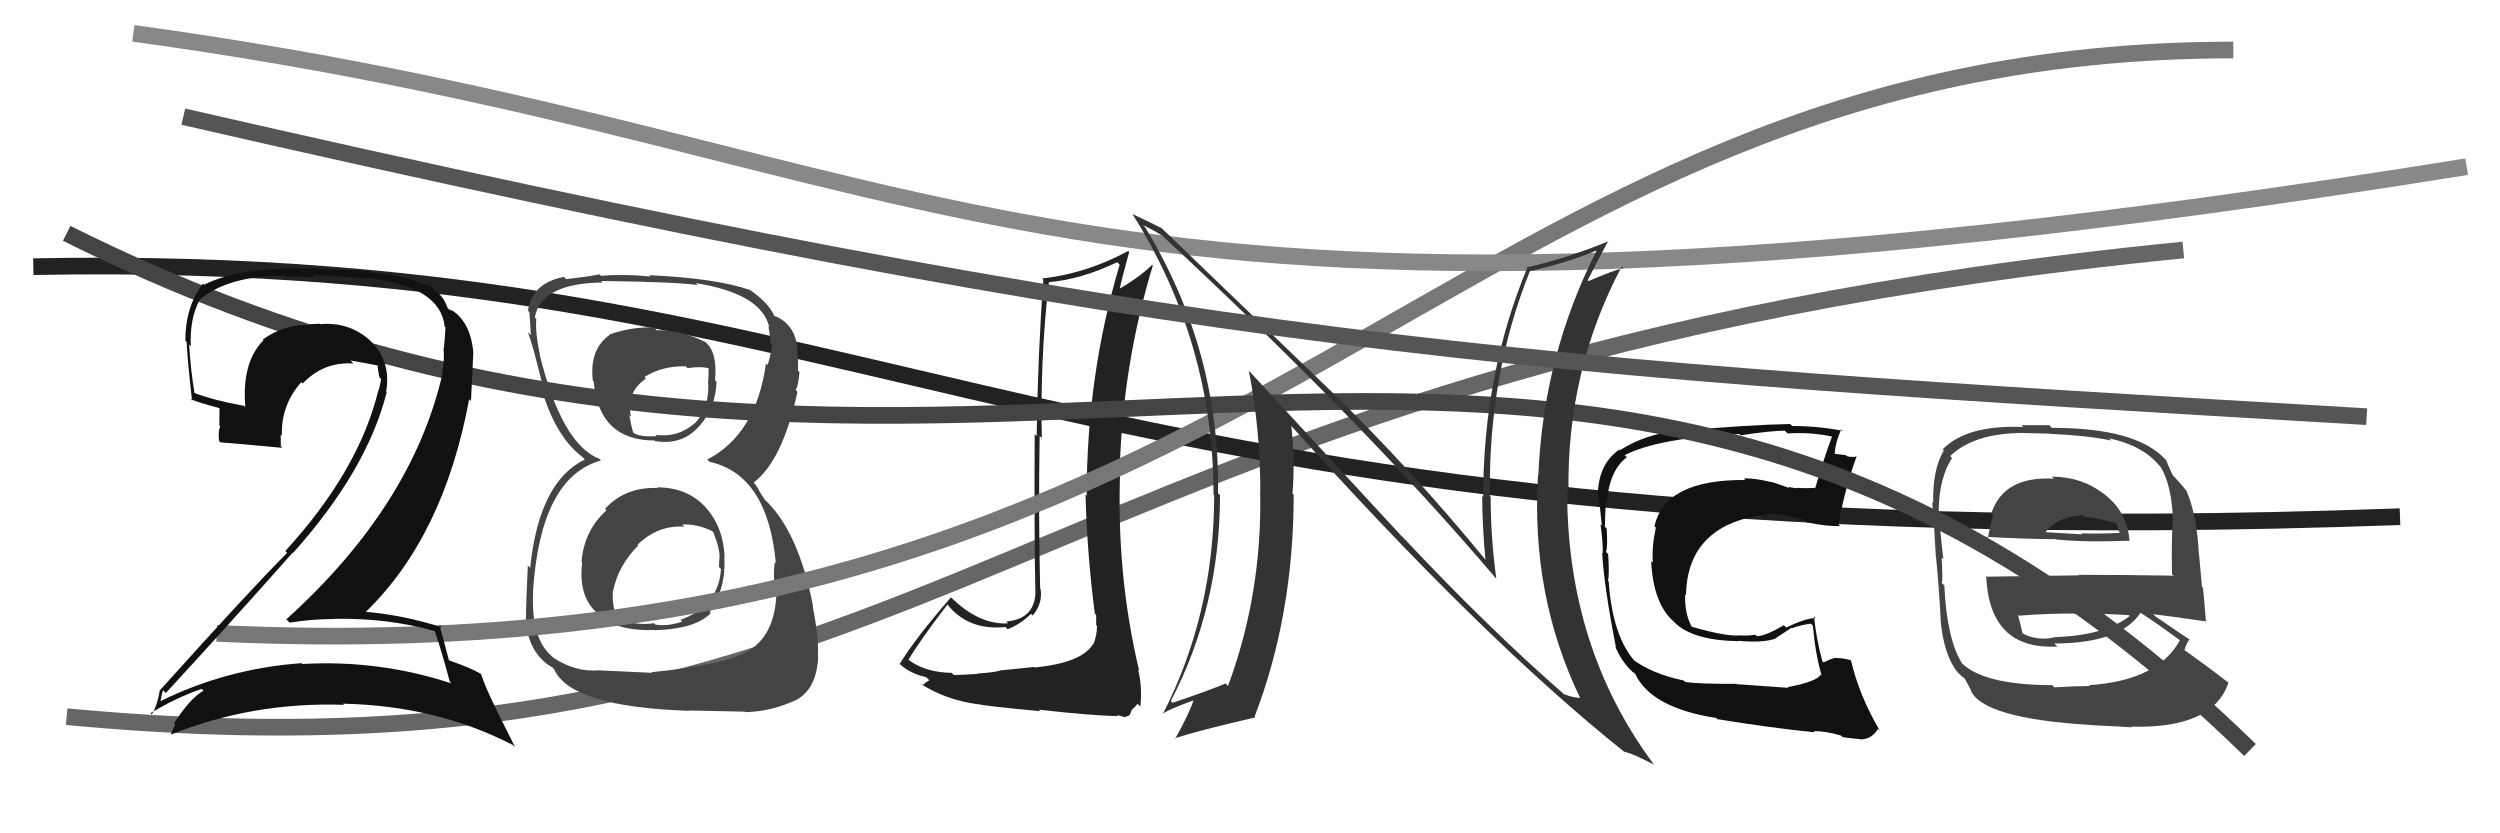
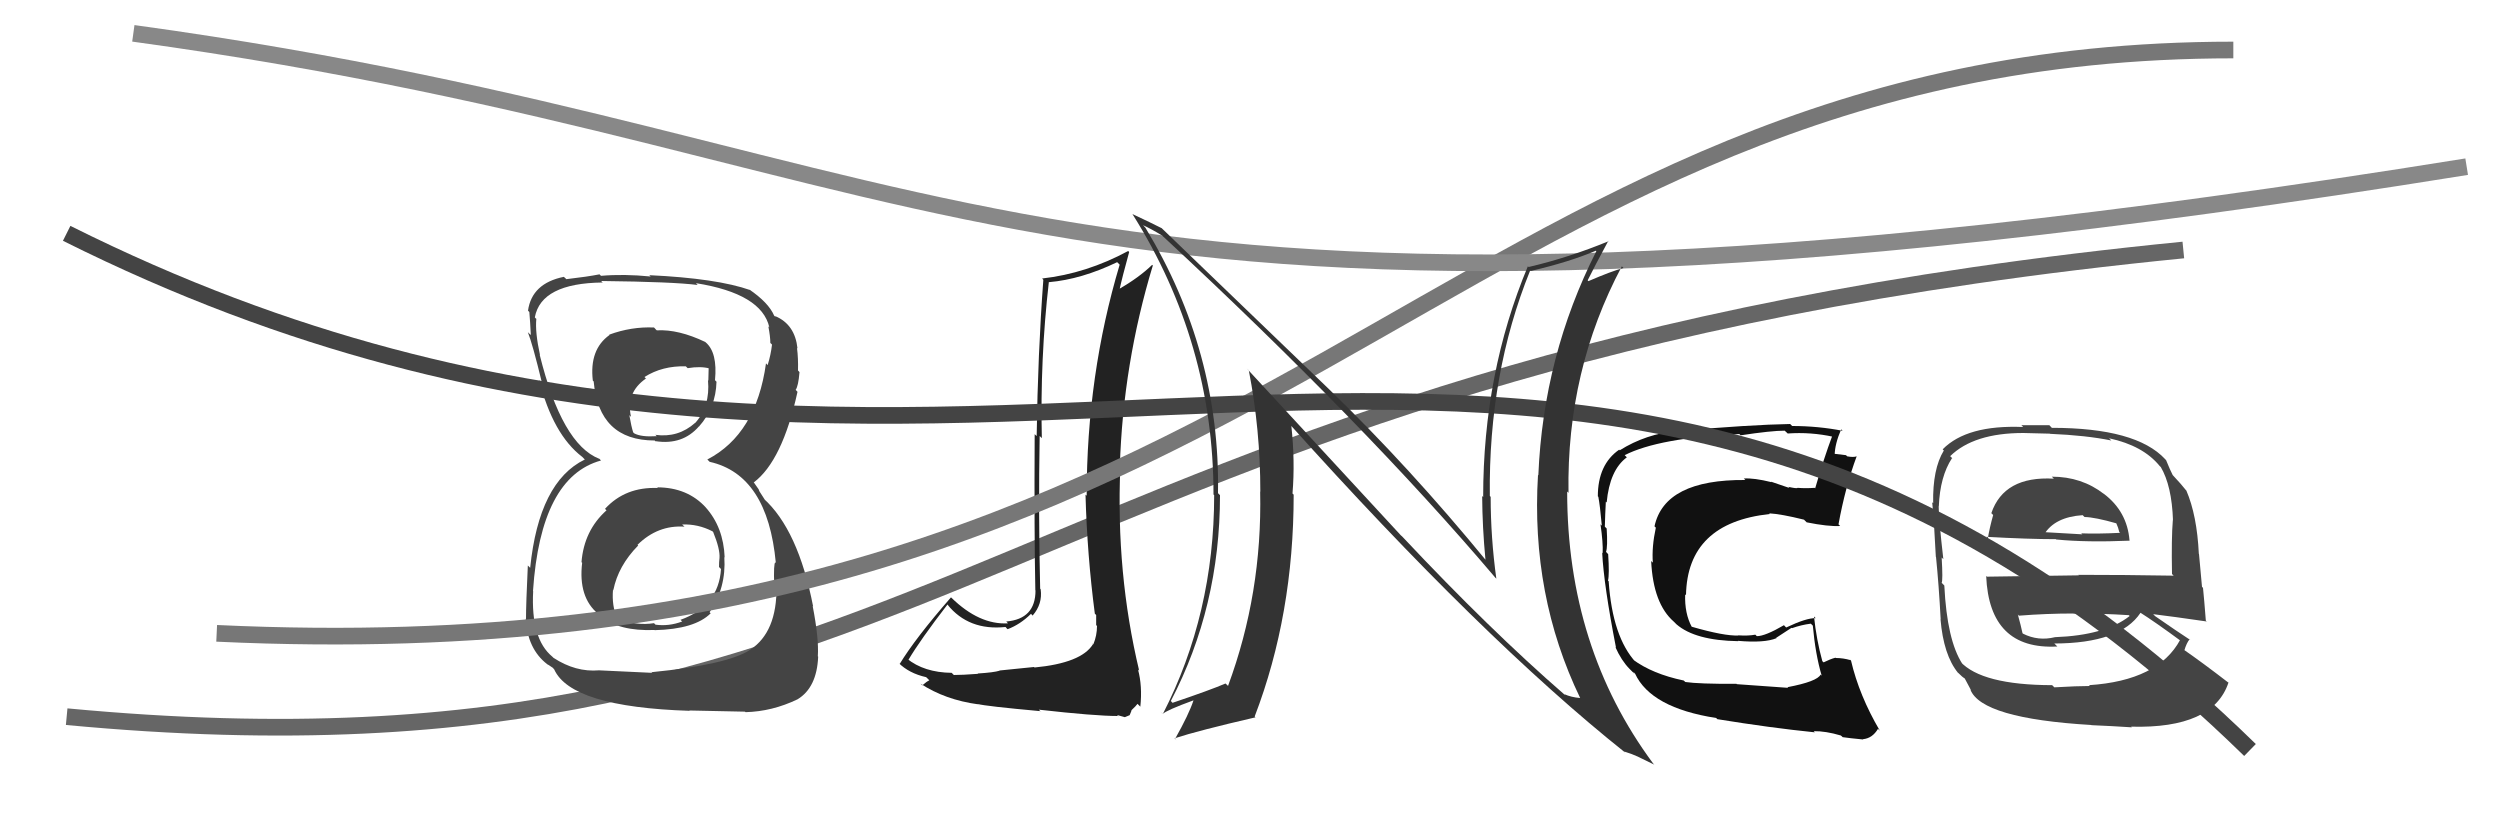
<svg xmlns="http://www.w3.org/2000/svg" width="150" height="50" viewBox="0,0,150,50">
  <path d="M4 43 C57 48,60 22,131 15" stroke="#666" fill="none" />
-   <path d="M2 16 C54 15,62 34,144 31" stroke="#222" fill="none" />
  <path fill="#222" d="M62.16 40.13L62.04 40.02L59.97 40.23L59.98 40.24Q59.63 40.35 58.66 40.41L58.57 40.32L58.68 40.43Q57.73 40.50 57.23 40.50L57.24 40.51L57.10 40.37Q55.44 40.35 54.41 39.51L54.44 39.54L54.50 39.60Q55.21 38.40 56.85 36.27L56.92 36.35L56.85 36.28Q58.12 37.85 60.33 37.62L60.43 37.73L60.46 37.75Q61.21 37.47 61.86 36.83L62.02 37.00L61.96 36.93Q62.56 36.24 62.44 35.36L62.41 35.32L62.41 35.33Q62.30 30.73 62.38 26.16L62.50 26.28L62.51 26.29Q62.40 21.54 62.93 16.93L62.92 16.91L62.94 16.93Q64.89 16.76 67.03 15.73L67.10 15.80L67.18 15.88Q65.20 22.50 65.20 29.74L65.14 29.69L65.13 29.67Q65.23 33.31 65.69 36.82L65.73 36.86L65.77 36.90Q65.77 37.17 65.77 37.51L65.84 37.57L65.82 37.56Q65.82 38.13 65.60 38.66L65.50 38.57L65.58 38.65Q64.89 39.78 62.07 40.05ZM67.14 43.02L67.02 42.90L67.49 43.03L67.78 42.91L67.89 42.64L67.88 42.62Q68.17 42.35 68.25 42.23L68.42 42.40L68.42 42.40Q68.55 41.16 68.28 40.17L68.33 40.22L68.35 40.24Q66.95 34.38 67.22 28.03L67.10 27.91L67.19 28.00Q67.38 21.83 69.17 15.93L69.15 15.91L69.13 15.89Q68.36 16.64 67.10 17.37L67.14 17.40L67.16 17.43Q67.33 16.64 67.75 15.12L67.79 15.16L67.69 15.06Q65.19 16.41 62.53 16.71L62.51 16.69L62.60 16.79Q62.27 21.22 62.20 26.16L62.15 26.12L62.08 26.05Q62.05 31.99 62.12 35.42L62.01 35.30L62.13 35.43Q62.13 37.14 60.38 37.29L60.33 37.24L60.48 37.40Q58.76 37.50 57.08 35.86L56.92 35.70L57.06 35.84Q54.93 38.28 53.98 39.84L53.93 39.79L53.91 39.77Q54.54 40.40 55.57 40.63L55.69 40.75L55.76 40.82Q55.60 40.89 55.34 41.12L55.30 41.09L55.23 41.02Q56.71 41.99 58.69 42.26L58.84 42.41L58.66 42.24Q59.13 42.37 62.43 42.67L62.49 42.74L62.33 42.58Q65.70 42.96 67.07 42.96Z" />
  <path fill="#444" d="M39.35 29.17L39.43 29.24L39.47 29.28Q37.52 29.20 36.30 30.53L36.36 30.59L36.39 30.62Q35.04 31.83 34.89 33.73L34.99 33.82L34.93 33.76Q34.68 35.84 35.90 36.84L36.02 36.97L36.03 36.98Q37.14 37.88 39.27 37.80L39.39 37.93L39.28 37.81Q41.69 37.75 42.64 36.80L42.53 36.68L42.58 36.73Q43.58 35.26 43.46 33.43L43.41 33.37L43.48 33.45Q43.41 31.63 42.33 30.43L42.24 30.34L42.36 30.46Q41.25 29.24 39.42 29.24ZM39.37 19.79L39.29 19.70L39.24 19.65Q37.88 19.59 36.55 20.08L36.58 20.11L36.57 20.10Q35.35 20.97 35.57 22.84L35.60 22.87L35.62 22.88Q35.93 26.43 39.28 26.43L39.36 26.51L39.33 26.47Q40.95 26.72 41.94 25.58L41.96 25.60L41.94 25.59Q42.95 24.46 42.99 22.90L43.03 22.95L42.90 22.81Q43.06 21.15 42.34 20.54L42.28 20.49L42.32 20.52Q40.71 19.75 39.41 19.82ZM38.97 40.21L39.13 40.37L35.94 40.22L35.94 40.22Q34.54 40.34 33.21 39.47L33.09 39.35L33.14 39.40Q31.84 38.33 31.99 35.47L31.92 35.40L31.98 35.46Q32.44 28.62 36.06 27.63L35.95 27.51L35.96 27.53Q33.71 26.65 32.38 21.28L32.38 21.28L32.40 21.30Q32.10 19.93 32.18 19.13L32.13 19.09L32.09 19.04Q32.47 16.99 36.16 16.95L36.18 16.97L36.07 16.86Q40.42 16.91 41.86 17.10L41.82 17.06L41.76 16.99Q45.70 17.62 46.16 19.64L46.08 19.56L46.10 19.58Q46.22 20.20 46.22 20.58L46.29 20.64L46.32 20.68Q46.25 21.29 46.06 21.90L46.06 21.91L45.96 21.80Q45.37 26.05 42.44 27.57L42.56 27.69L42.58 27.71Q46.06 28.49 46.55 33.78L46.46 33.69L46.52 33.74Q46.41 33.79 46.45 35.08L46.61 35.25L46.59 35.22Q46.62 37.92 45.02 38.98L45.02 38.98L45.02 38.98Q43.67 39.88 39.10 40.33ZM41.42 42.69L41.36 42.63L44.70 42.70L44.73 42.73Q46.33 42.69 47.85 41.96L48.03 42.14L47.85 41.96Q49.01 41.26 49.09 39.40L49.25 39.56L49.07 39.38Q49.14 38.31 48.76 36.36L48.79 36.39L48.79 36.40Q47.89 31.77 45.80 29.90L45.90 30.00L45.56 29.47L45.52 29.36L45.24 28.96L45.22 28.95Q46.94 27.66 47.85 23.51L47.86 23.52L47.74 23.39Q47.90 23.17 47.97 22.33L47.93 22.28L47.88 22.23Q47.90 21.49 47.82 20.88L47.97 21.03L47.85 20.91Q47.70 19.47 46.52 18.97L46.59 19.05L46.58 19.00L46.49 18.98L46.45 18.94Q46.11 18.15 44.93 17.35L44.93 17.35L45.07 17.44L45.03 17.41Q43.02 16.70 38.95 16.51L39.00 16.55L39.04 16.59Q37.43 16.43 36.06 16.55L35.96 16.45L35.97 16.46Q35.27 16.60 33.98 16.75L33.93 16.70L33.83 16.61Q31.91 17.00 31.68 18.64L31.79 18.75L31.76 18.72Q31.81 19.30 31.85 20.10L31.76 20.02L31.67 19.93Q31.95 20.62 32.52 22.98L32.35 22.81L32.35 22.81Q33.18 26.07 34.93 27.41L34.92 27.40L35.06 27.54L35.09 27.57Q32.34 28.90 31.81 34.07L31.72 33.98L31.67 33.93Q31.56 36.23 31.56 37.14L31.66 37.24L31.54 37.12Q31.65 38.94 32.83 39.85L32.73 39.75L32.84 39.86Q32.87 39.86 33.14 40.05L33.15 40.05L33.25 40.16Q34.26 42.42 41.38 42.65ZM40.94 31.48L40.95 31.48L40.93 31.47Q41.88 31.43 42.75 31.88L42.83 31.96L42.79 31.92Q43.21 32.95 43.17 33.48L43.07 33.38L43.17 33.48Q43.14 33.72 43.14 34.02L43.13 34.01L43.26 34.14Q43.12 36.36 40.83 37.19L40.99 37.35L40.93 37.29Q40.13 37.59 39.33 37.48L39.21 37.36L39.24 37.39Q38.19 37.56 37.05 37.11L37.08 37.13L37.03 37.08Q36.70 36.37 36.78 35.38L36.92 35.53L36.80 35.41Q37.09 33.95 38.29 32.73L38.24 32.68L38.25 32.69Q39.47 31.49 41.07 31.60ZM41.25 22.08L41.25 22.08L41.26 22.09Q42.04 21.96 42.58 22.11L42.52 22.06L42.50 22.84L42.48 22.82Q42.62 24.37 41.71 25.38L41.74 25.41L41.71 25.37Q40.69 26.28 39.32 26.09L39.29 26.05L39.40 26.17Q38.47 26.23 38.05 26.00L37.94 25.89L37.99 25.94Q37.88 25.60 37.76 24.91L37.73 24.88L37.86 25.01Q37.54 23.55 38.76 22.71L38.80 22.76L38.67 22.62Q39.74 21.94 41.15 21.98Z" />
  <path d="M13 38 C77 41,86 3,134 3" stroke="#777" fill="none" />
  <path d="M8 2 C59 9,61 24,148 10" stroke="#888" fill="none" />
  <path fill="#111" d="M107.29 41.27L107.29 41.27L104.21 41.05L104.19 41.03Q101.92 41.04 101.12 40.92L101.01 40.82L101.02 40.83Q99.15 40.44 97.97 39.57L98.09 39.68L98.16 39.75Q96.75 38.23 96.52 34.88L96.63 34.98L96.48 34.84Q96.57 34.47 96.49 33.25L96.35 33.10L96.36 33.12Q96.47 32.81 96.40 31.71L96.38 31.69L96.29 31.60Q96.31 30.83 96.35 30.10L96.35 30.10L96.40 30.15Q96.58 28.20 97.61 27.44L97.57 27.40L97.48 27.31Q99.52 26.27 104.36 26.04L104.42 26.10L104.43 26.12Q106.28 25.84 107.08 25.84L107.19 25.94L107.26 26.01Q108.64 25.91 110.01 26.21L109.94 26.14L109.94 26.14Q109.44 27.47 108.91 29.30L108.90 29.29L108.88 29.27Q108.35 29.31 107.85 29.27L107.91 29.33L107.85 29.27Q107.83 29.33 107.30 29.21L107.37 29.28L106.26 28.90L106.29 28.93Q105.24 28.67 104.63 28.71L104.60 28.68L104.72 28.80Q99.88 28.76 99.27 31.58L99.37 31.68L99.35 31.66Q99.10 32.81 99.17 33.76L99.13 33.72L99.07 33.66Q99.19 36.22 100.43 37.30L100.59 37.46L100.59 37.46Q101.71 38.43 104.29 38.47L104.42 38.59L104.27 38.45Q105.87 38.59 106.59 38.29L106.57 38.27L107.49 37.67L107.52 37.69Q108.08 37.49 108.65 37.42L108.66 37.43L108.77 37.54Q108.92 39.24 109.30 40.54L109.25 40.49L109.24 40.47Q109.04 40.89 107.25 41.23ZM110.47 44.15L110.49 44.16L110.56 44.23Q110.96 44.29 111.80 44.37L111.68 44.26L111.78 44.35Q112.34 44.30 112.68 43.73L112.73 43.78L112.79 43.84Q111.55 41.73 111.06 39.63L110.94 39.52L111.03 39.61Q110.60 39.48 110.14 39.48L110.22 39.56L110.13 39.46Q109.80 39.55 109.42 39.74L109.46 39.78L109.34 39.67Q108.99 38.40 108.84 36.99L108.83 36.98L108.94 37.09Q108.39 37.07 107.17 37.65L107.07 37.55L107.04 37.51Q105.91 38.17 105.41 38.17L105.35 38.11L105.32 38.08Q104.90 38.16 104.29 38.12L104.31 38.14L104.31 38.13Q103.46 38.17 101.49 37.60L101.50 37.61L101.51 37.62Q101.07 36.81 101.11 35.66L101.05 35.60L101.16 35.71Q101.24 31.37 106.19 30.84L106.32 30.97L106.15 30.80Q106.87 30.84 108.24 31.18L108.24 31.18L108.40 31.34Q109.69 31.60 110.41 31.56L110.38 31.53L110.31 31.46Q110.72 29.21 111.40 27.38L111.45 27.42L111.40 27.38Q111.21 27.45 110.83 27.38L110.76 27.31L109.99 27.22L110.08 27.31Q110.09 26.64 110.47 25.76L110.55 25.84L110.57 25.85Q109.09 25.56 107.53 25.56L107.43 25.46L107.41 25.44Q105.05 25.48 100.67 25.86L100.77 25.96L100.66 25.85Q98.75 26.03 97.18 27.02L97.20 27.03L97.15 26.98Q95.87 27.87 95.87 29.78L96.03 29.93L95.90 29.81Q96.00 30.32 96.11 31.54L96.15 31.58L96.03 31.46Q96.19 32.57 96.16 33.18L96.18 33.21L96.13 33.16Q96.23 35.12 96.96 38.86L96.79 38.69L96.92 38.82Q97.28 39.63 97.77 40.13L97.84 40.20L98.08 40.44L97.99 40.31L98.10 40.41Q99.05 42.47 102.97 43.08L103.03 43.14L103.04 43.15Q106.23 43.67 108.89 43.94L108.82 43.87L108.82 43.87Q109.54 43.86 110.45 44.13Z" />
  <path d="M4 14 C58 41,93 4,135 45" stroke="#444" fill="none" />
-   <path fill="#111" d="M26.11 37.87L26.14 37.90L26.07 37.82Q26.45 38.89 26.99 40.91L27.07 40.99L27.07 41.00Q22.76 39.58 18.15 39.84L18.09 39.78L18.10 39.79Q13.58 40.11 9.59 42.09L9.67 42.18L9.62 42.13Q9.76 41.35 9.80 41.43L9.89 41.52L9.95 41.58Q13.64 37.58 17.56 33.16L17.58 33.18L17.58 33.18Q22.02 28.22 23.20 23.54L23.17 23.50L23.17 23.51Q23.48 21.61 22.20 20.43L22.30 20.52L22.24 20.46Q20.97 19.29 19.19 19.45L19.21 19.47L19.16 19.42Q18.89 19.45 18.54 19.45L18.62 19.52L18.58 19.49Q17.03 19.46 15.77 20.37L15.68 20.28L15.81 20.41Q14.49 21.75 14.72 24.42L14.76 24.47L14.65 24.35Q12.89 24.04 11.67 23.58L11.67 23.58L11.67 23.58Q11.43 22.12 11.35 20.67L11.35 20.67L11.45 20.77Q11.37 19.13 11.98 17.99L11.98 17.99L11.97 17.98Q13.70 16.54 17.05 16.54L17.11 16.60L18.88 16.63L18.75 16.50Q21.11 16.61 22.06 16.73L22.01 16.67L22.00 16.67Q26.41 17.15 26.68 19.59L26.68 19.60L26.73 19.64Q26.71 20.12 26.63 20.92L26.74 21.02L26.61 20.89Q26.68 21.65 26.53 22.33L26.45 22.26L26.56 22.37Q24.76 30.31 17.18 37.16L17.19 37.17L17.38 37.36Q18.72 37.14 20.09 37.14L20.06 37.11L20.08 37.13Q23.26 37.07 26.11 37.87ZM25.58 17.09L25.57 17.07L25.63 17.13Q23.99 16.44 22.27 16.37L22.17 16.26L18.79 16.12L18.80 16.13Q14.46 15.97 12.25 17.08L12.12 16.95L12.18 17.01Q11.12 18.39 11.12 20.45L11.14 20.46L11.20 20.52Q11.21 21.22 11.52 24.03L11.50 24.02L11.43 23.95Q11.96 24.17 13.14 24.48L13.17 24.51L13.16 25.53L13.21 25.57Q13.07 25.93 13.15 26.47L13.19 26.51L13.22 26.54Q14.47 26.64 16.94 26.87L16.93 26.86L16.85 26.78Q16.84 26.43 16.84 26.08L16.98 26.23L16.91 26.16Q16.86 24.28 18.08 22.93L18.17 23.02L18.16 23.01Q19.42 21.69 21.20 21.81L21.16 21.76L21.03 21.63Q21.90 21.78 22.66 21.93L22.73 22.00L22.66 21.93Q22.68 22.22 22.76 22.64L22.88 22.76L22.87 22.75Q22.81 23.07 22.73 23.41L22.83 23.51L22.71 23.39Q21.54 28.23 17.12 33.06L17.11 33.06L17.23 33.17Q15.04 35.36 9.60 41.41L9.54 41.36L9.59 41.41Q9.45 42.30 9.11 42.87L8.98 42.74L9.03 42.79Q10.57 41.86 12.10 41.33L12.06 41.30L12.21 41.44Q11.39 41.91 10.44 43.40L10.42 43.38L10.52 43.48Q10.35 43.77 10.23 44.11L10.31 44.19L10.21 44.09Q15.16 42.10 20.64 42.29L20.58 42.23L20.56 42.22Q26.20 42.34 30.77 44.70L30.91 44.84L29.76 42.54L29.77 42.55Q29.11 41.21 28.85 40.41L28.92 40.48L28.87 40.44Q28.17 40.04 26.96 39.63L26.95 39.62L26.93 39.60Q26.74 38.84 26.36 37.47L26.50 37.61L26.53 37.64Q24.15 36.89 21.86 36.70L22.03 36.87L21.91 36.75Q26.62 32.21 28.15 23.95L28.26 24.06L28.40 21.12L28.40 21.13Q28.21 19.22 26.99 18.54L27.09 18.63L27.09 18.67L27.03 18.61Q27.05 18.59 26.97 18.59L26.90 18.52L26.84 18.45Q26.58 17.59 25.48 16.98Z" />
  <path fill="#333" d="M84.06 32.13L74.80 22.10L74.93 22.23Q75.62 25.77 75.62 29.50L75.74 29.63L75.61 29.49Q75.74 35.60 73.68 41.16L73.69 41.16L73.53 41.01Q72.60 41.41 70.35 42.17L70.40 42.22L70.25 42.06Q73.20 36.41 73.20 29.71L73.13 29.64L73.08 29.59Q73.22 21.09 68.73 13.67L68.64 13.57L68.58 13.51Q69.05 13.72 69.74 14.14L69.83 14.24L69.79 14.19Q81.87 25.41 89.72 34.66L89.76 34.70L89.78 34.72Q89.44 32.25 89.44 29.81L89.37 29.74L89.39 29.76Q89.30 22.43 91.81 16.23L91.89 16.31L91.84 16.26Q94.16 15.72 95.76 15.04L95.74 15.02L95.78 15.07Q92.60 21.36 92.30 28.52L92.16 28.38L92.28 28.50Q91.84 35.72 94.81 41.88L94.80 41.87L94.81 41.88Q94.28 41.84 93.86 41.65L93.87 41.66L93.92 41.72Q89.38 37.78 84.16 32.22L84.10 32.16ZM97.40 45.04L97.45 45.09L97.45 45.09Q97.88 45.22 98.30 45.41L98.31 45.42L99.26 45.88L99.19 45.81Q94.03 38.85 94.03 29.49L94.03 29.49L94.11 29.57Q93.99 22.22 97.31 15.98L97.33 16.00L97.41 16.08Q96.71 16.26 95.30 16.87L95.41 16.98L95.26 16.82Q95.66 16.01 96.50 14.45L96.48 14.43L96.52 14.47Q94.15 15.45 91.72 16.02L91.72 16.02L91.67 15.98Q88.99 22.40 88.99 29.82L88.97 29.80L88.93 29.76Q88.94 31.63 89.13 33.61L89.20 33.69L89.25 33.73Q84.54 27.99 79.78 23.39L79.75 23.36L69.67 13.66L69.70 13.69Q69.15 13.41 67.94 12.84L67.88 12.78L67.95 12.85Q72.81 20.57 72.81 29.67L72.71 29.56L72.85 29.71Q72.85 36.83 69.77 42.84L69.62 42.69L69.76 42.84Q69.97 42.62 71.61 42.02L71.59 41.99L71.61 42.02Q71.34 42.85 70.50 44.34L70.59 44.42L70.47 44.30Q71.87 43.84 75.33 43.04L75.37 43.08L75.28 42.99Q77.62 36.88 77.62 29.68L77.66 29.72L77.55 29.61Q77.71 27.68 77.48 25.54L77.40 25.46L77.31 25.37Q88.93 38.32 97.53 45.17Z" />
  <path fill="#444" d="M123.09 28.58L123.08 28.57L123.23 28.72Q120.24 28.55 119.48 30.79L119.55 30.86L119.59 30.90Q119.38 31.65 119.27 32.30L119.17 32.20L119.18 32.21Q121.72 32.35 123.35 32.35L123.37 32.37L123.38 32.37Q125.20 32.55 127.79 32.44L127.69 32.34L127.77 32.42Q127.63 30.68 126.22 29.62L126.17 29.56L126.24 29.64Q124.90 28.60 123.11 28.60ZM123.18 41.16L123.22 41.20L123.13 41.11Q118.90 41.10 117.61 39.69L117.73 39.82L117.74 39.83Q116.82 38.41 116.66 35.14L116.65 35.12L116.50 34.97Q116.58 34.82 116.50 33.45L116.43 33.38L116.60 33.55Q116.32 31.10 116.32 30.37L116.45 30.51L116.33 30.38Q116.40 28.59 117.12 27.49L117.16 27.52L117.01 27.37Q118.43 25.98 121.40 25.98L121.40 25.98L123.00 26.02L123.01 26.03Q125.16 26.12 126.68 26.43L126.49 26.24L126.56 26.30Q128.59 26.74 129.58 27.96L129.72 28.09L129.64 28.01Q130.31 29.14 130.38 31.23L130.32 31.16L130.37 31.21Q130.28 32.27 130.32 34.44L130.41 34.53L130.42 34.54Q127.48 34.49 124.70 34.49L124.73 34.52L119.22 34.60L119.17 34.56Q119.36 39.01 123.44 38.79L123.33 38.68L123.26 38.61Q127.21 38.60 128.43 36.77L128.25 36.60L128.39 36.74Q129.31 37.32 130.91 38.50L130.91 38.49L130.81 38.39Q129.49 40.84 125.34 41.11L125.34 41.11L125.39 41.16Q124.63 41.16 123.26 41.24ZM125.56 43.58L125.46 43.48L125.49 43.51Q126.69 43.56 127.91 43.64L127.71 43.44L127.87 43.60Q132.79 43.73 133.71 40.95L133.67 40.91L133.72 40.97Q132.11 39.73 131.01 38.97L131.00 38.96L131.06 39.03Q131.19 38.58 131.38 38.35L131.32 38.29L131.42 38.40Q130.68 37.92 129.31 36.97L129.27 36.93L129.19 36.85Q130.35 36.99 132.41 37.29L132.45 37.33L132.35 37.24Q132.25 35.95 132.18 35.27L132.12 35.21L131.94 33.24L131.93 33.23Q131.82 30.92 131.18 29.43L131.15 29.41L131.19 29.45Q130.92 29.10 130.35 28.49L130.34 28.48L130.37 28.52Q130.20 28.19 129.97 27.62L129.99 27.64L129.91 27.55Q128.17 25.67 123.11 25.67L122.96 25.51L121.28 25.51L121.39 25.62Q118.01 25.48 116.56 26.96L116.62 27.02L116.63 27.03Q115.95 28.14 115.99 30.19L115.91 30.12L115.93 30.13Q116.04 31.16 116.15 33.41L116.28 33.53L116.16 33.41Q116.33 35.10 116.44 37.16L116.33 37.05L116.43 37.15Q116.61 39.30 117.48 40.37L117.43 40.32L117.51 40.39Q117.73 40.62 117.92 40.73L117.87 40.68L118.27 41.43L118.22 41.37Q118.89 43.11 125.48 43.50ZM123.49 38.42L123.34 38.27L123.30 38.23Q122.29 38.48 121.38 38.02L121.39 38.03L121.35 37.99Q121.26 37.56 121.07 36.87L121.15 36.96L121.14 36.94Q122.80 36.81 124.40 36.81L124.26 36.67L124.41 36.82Q126.05 36.80 127.73 36.91L127.78 36.96L127.78 36.96Q126.31 38.12 123.30 38.23ZM124.97 30.92L125.03 30.98L125.07 31.02Q125.69 31.03 127.02 31.41L126.95 31.33L127.08 31.65L127.16 31.93L127.21 31.97Q125.79 32.04 124.88 32.00L124.83 31.96L124.94 32.06Q122.55 31.92 122.51 31.92L122.54 31.95L122.65 32.06Q123.29 31.02 124.96 30.91Z" />
-   <path d="M11 7 C72 21,91 22,142 25" stroke="#555" fill="none" />
</svg>